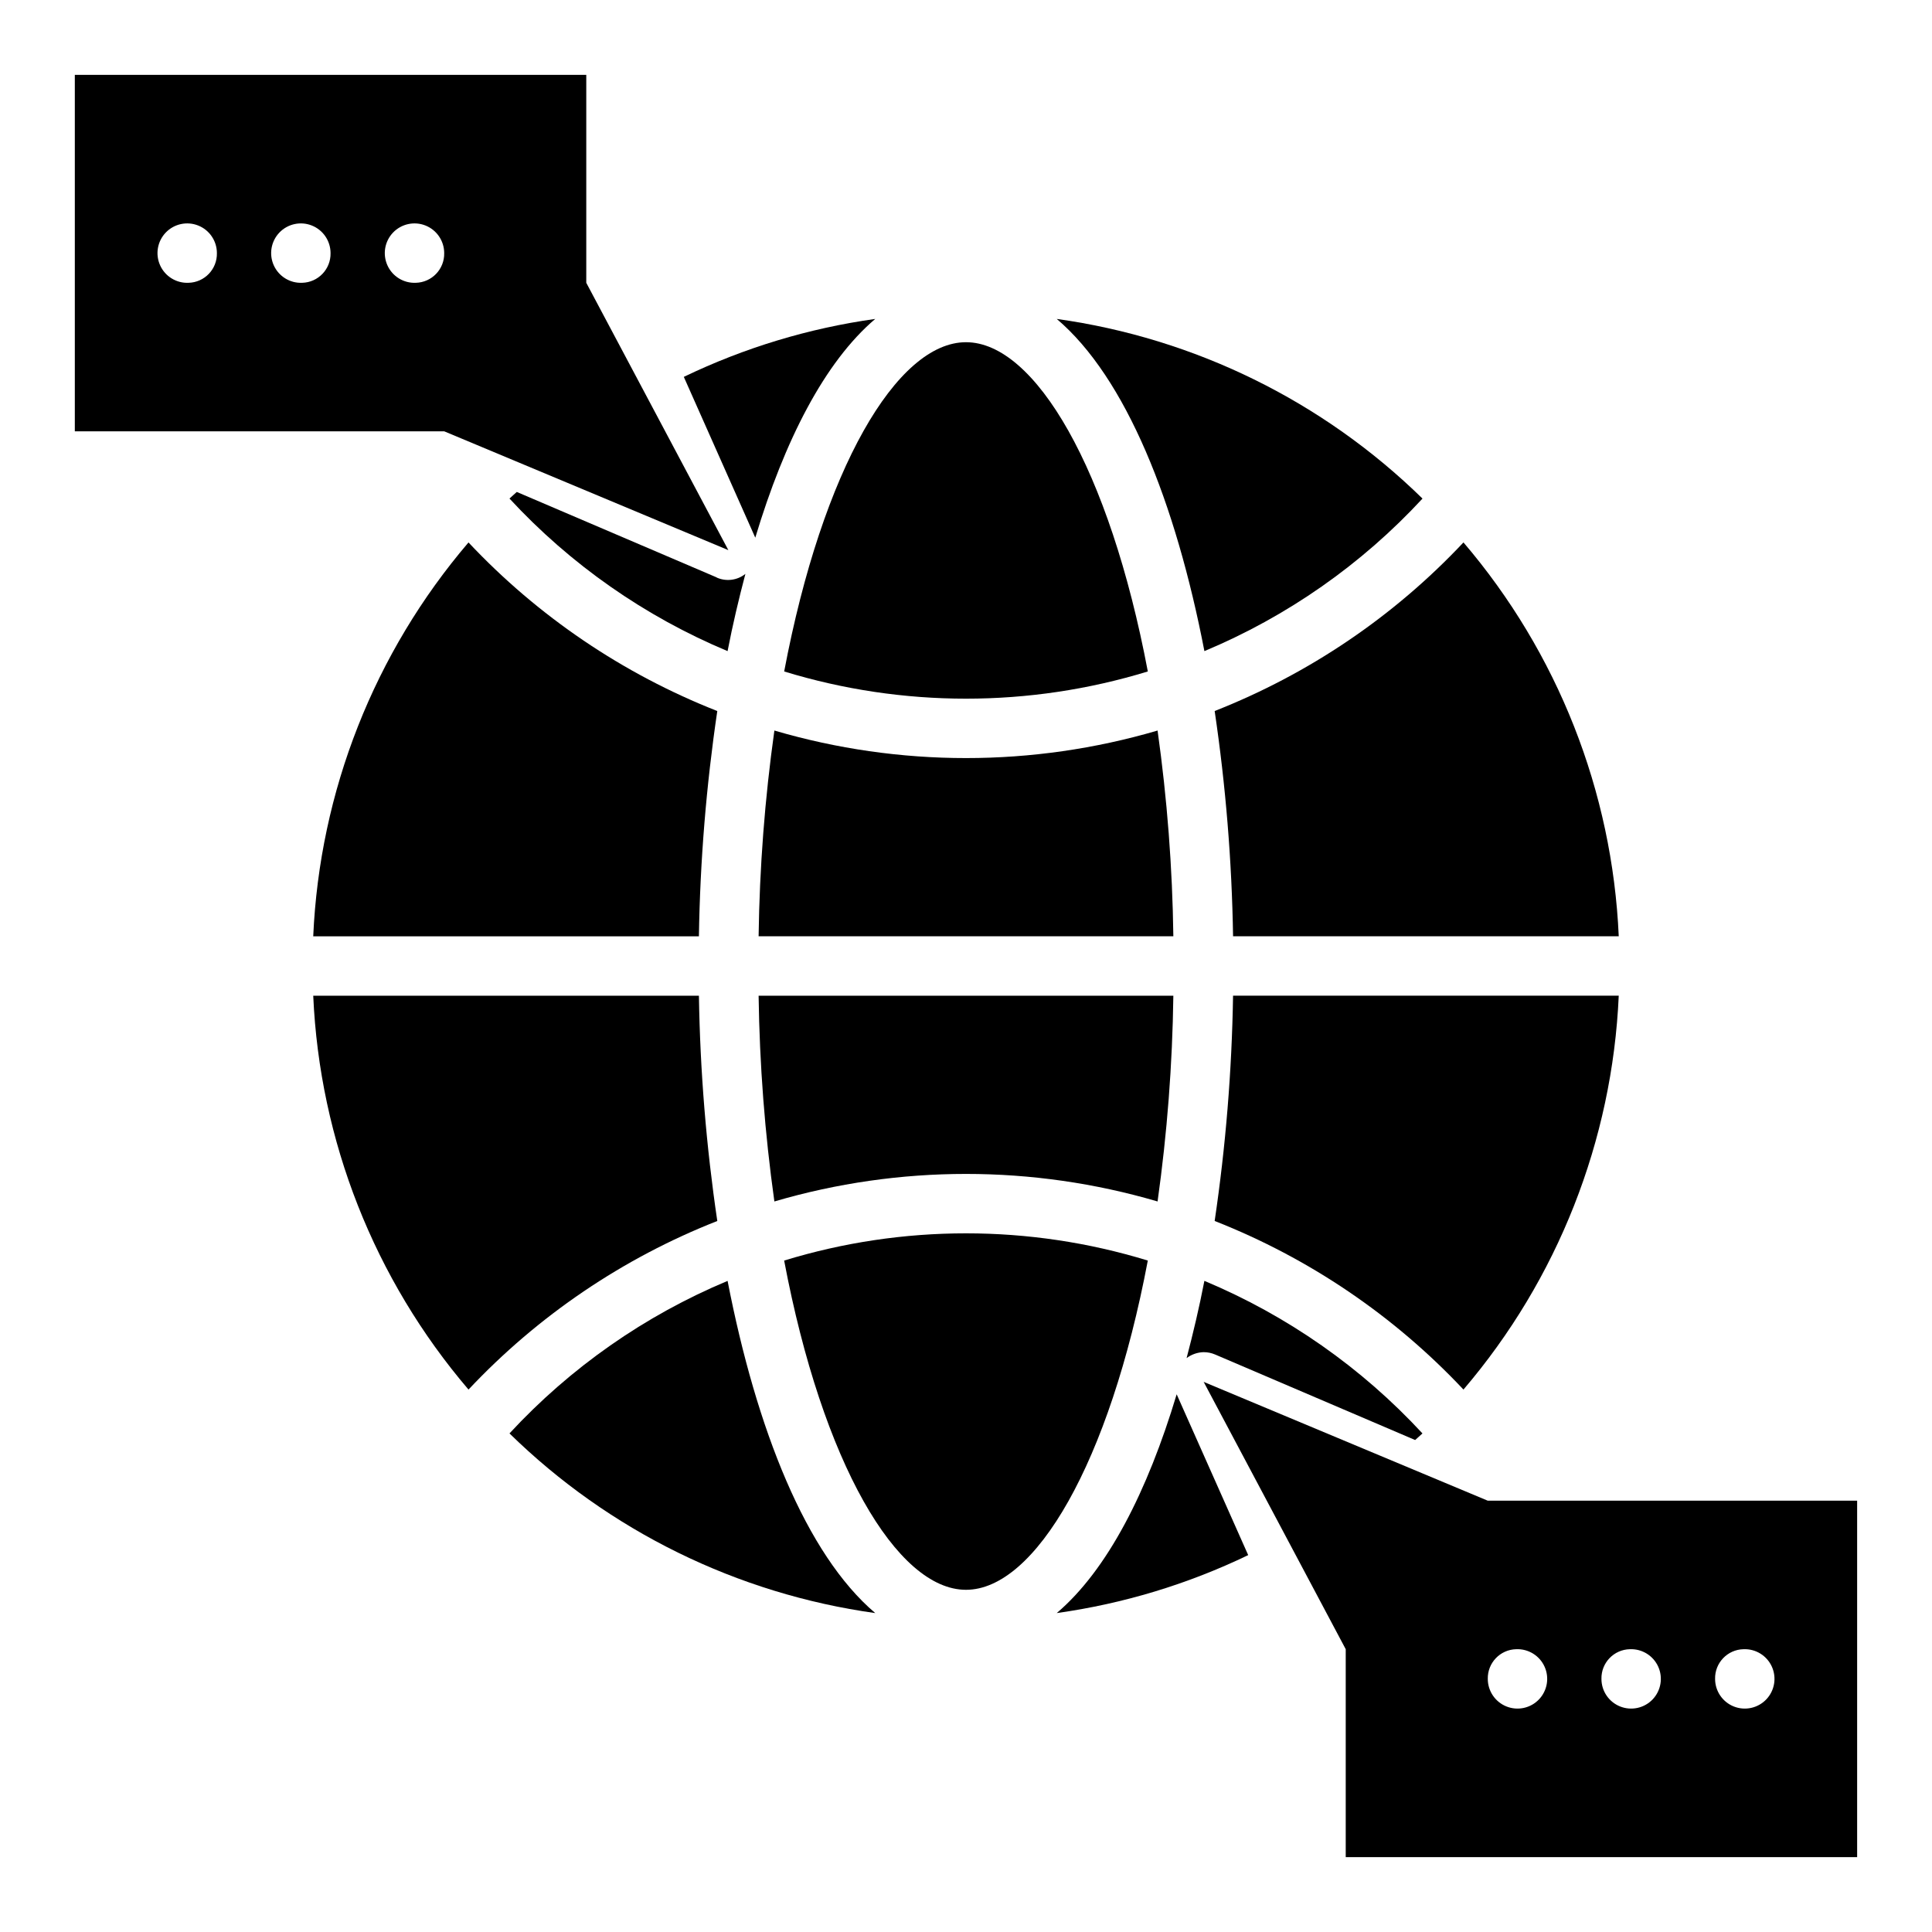
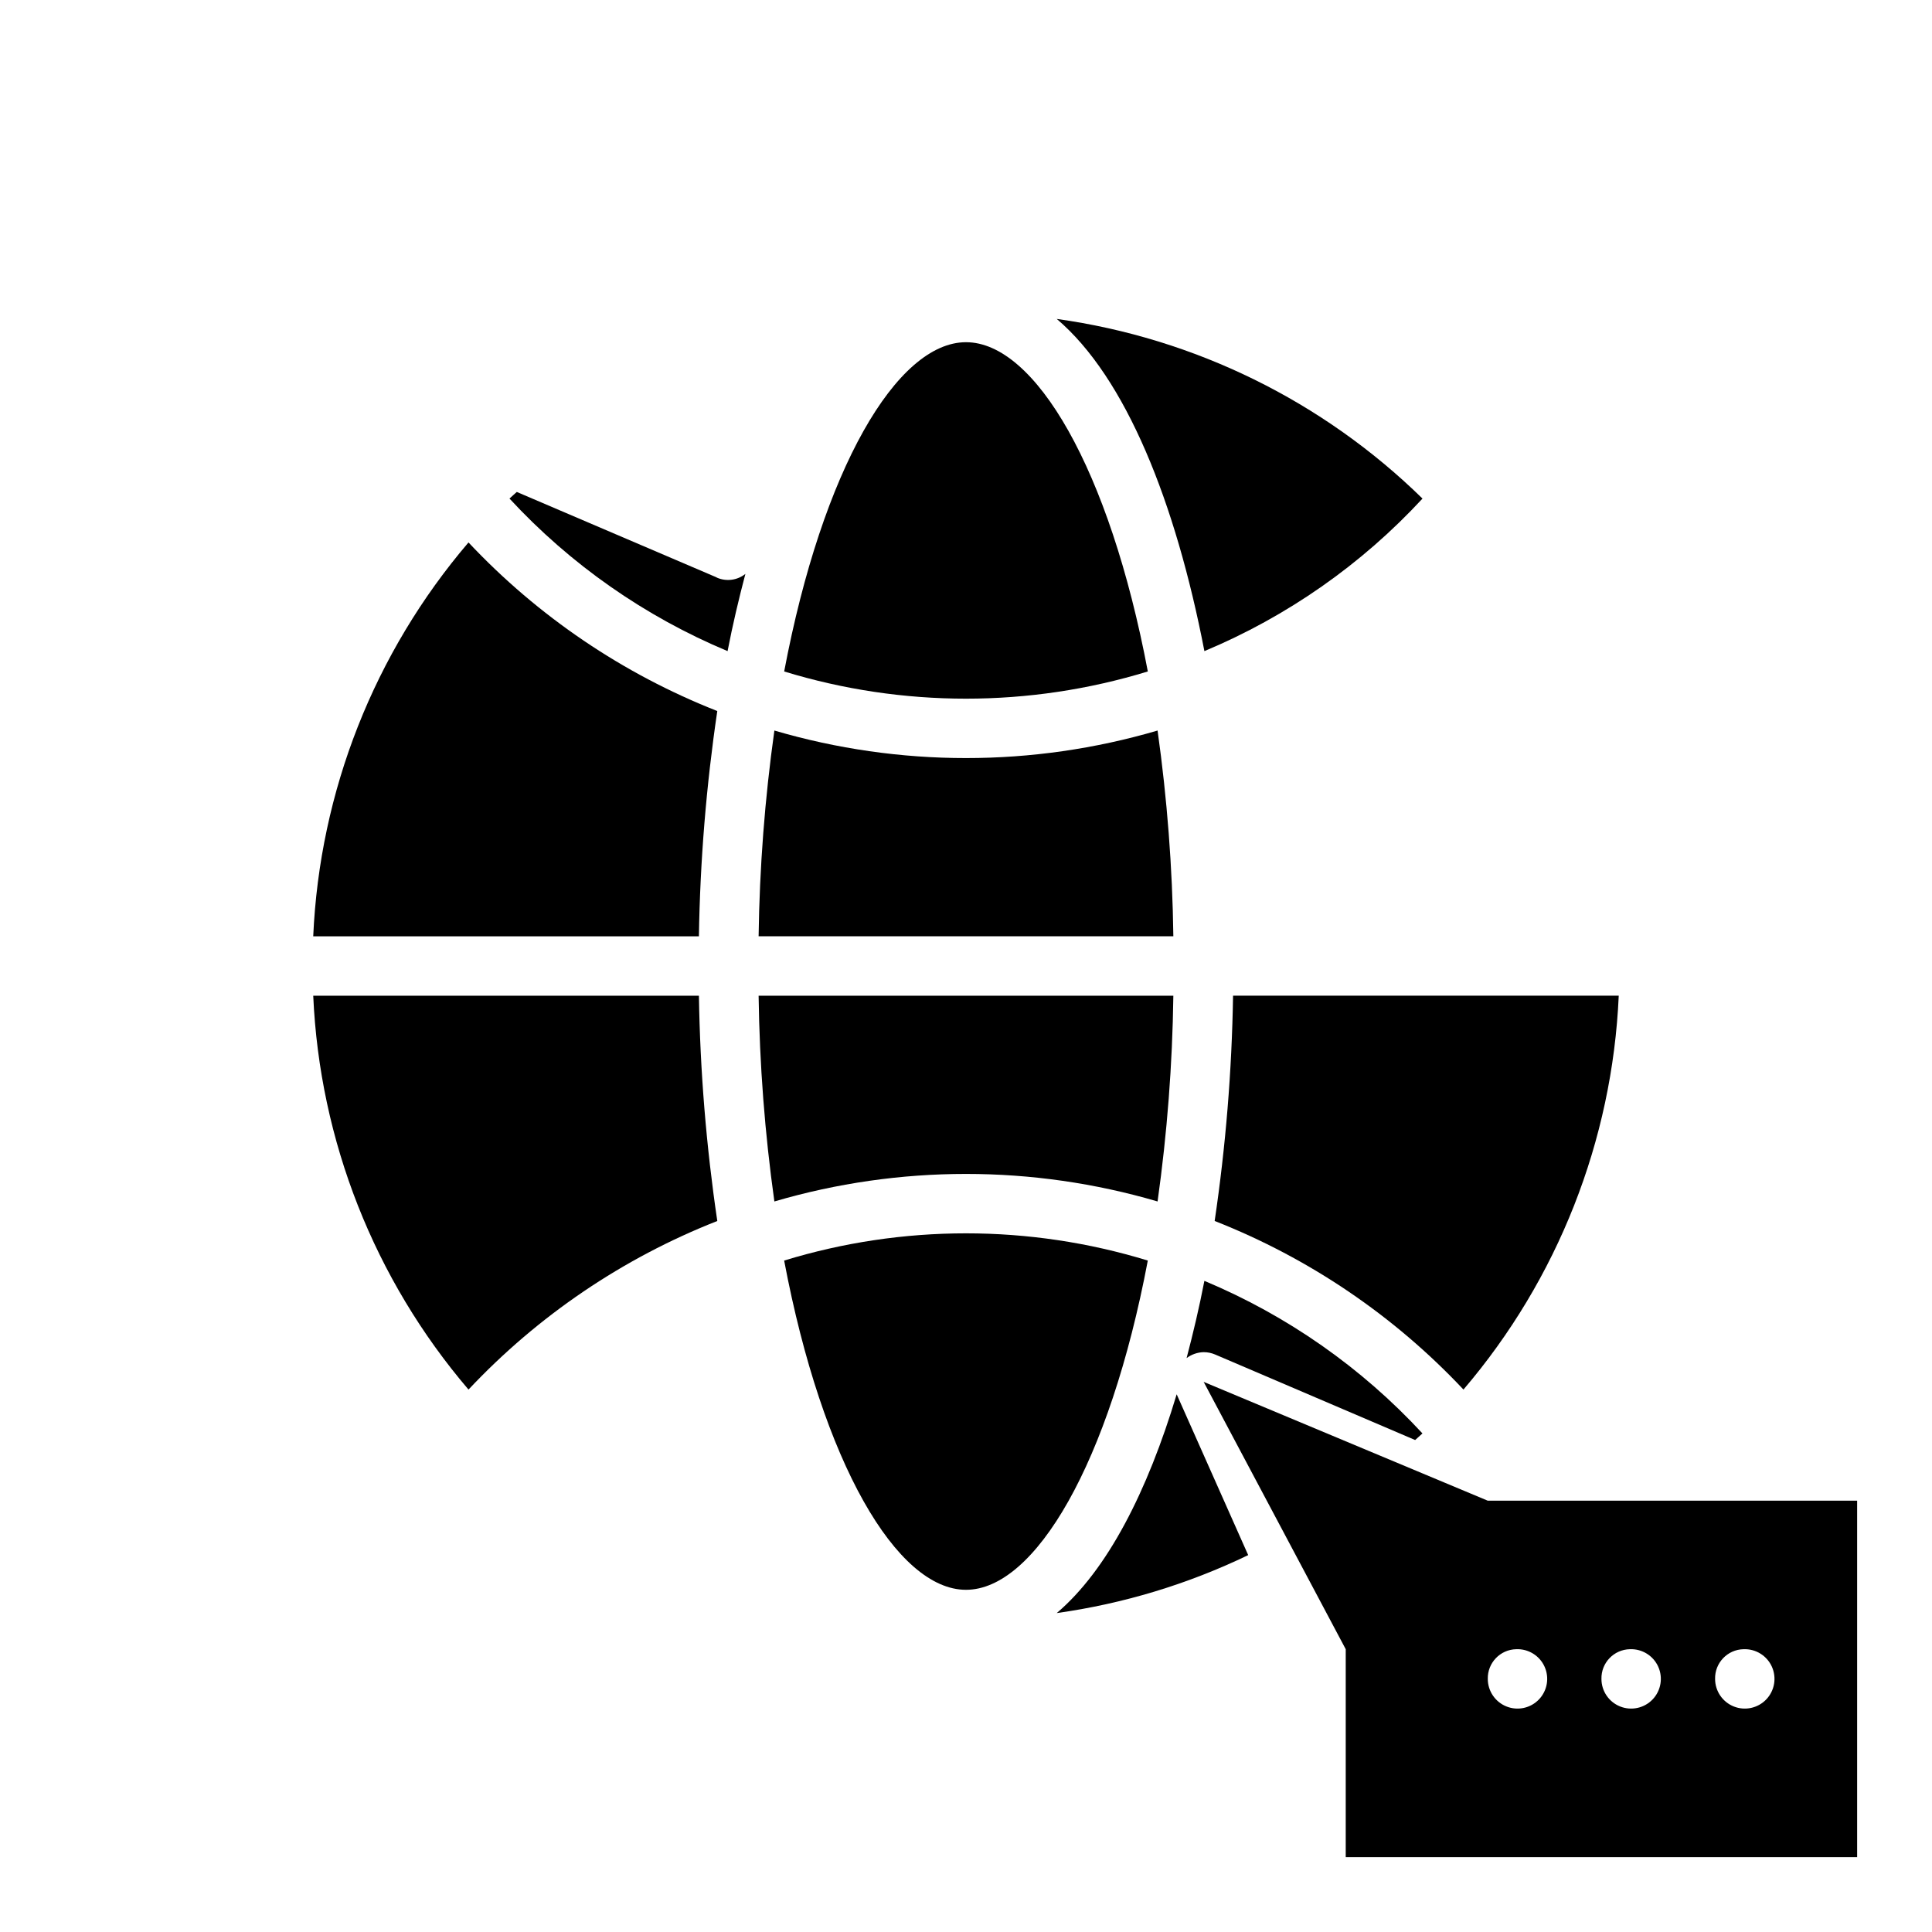
<svg xmlns="http://www.w3.org/2000/svg" fill="#000000" width="800px" height="800px" version="1.1" viewBox="144 144 512 512">
  <g>
    <path d="m462.98 510.21 37.652 70.848v55.105h135.53v-94.465h-97.891zm143.07 70.848h-0.004c3.215-0.137 6.188 1.691 7.512 4.617 1.324 2.93 0.738 6.367-1.484 8.691-2.223 2.32-5.633 3.059-8.617 1.863-2.981-1.195-4.938-4.086-4.941-7.301-0.094-4.254 3.281-7.777 7.531-7.871zm-30.117 0h-0.004c3.211-0.137 6.184 1.691 7.512 4.617 1.324 2.93 0.738 6.367-1.484 8.691-2.223 2.32-5.633 3.059-8.617 1.863-2.984-1.195-4.941-4.086-4.941-7.301-0.094-4.254 3.277-7.777 7.531-7.871zm-30.117 0h-0.004c3.211-0.137 6.184 1.691 7.508 4.617 1.328 2.93 0.738 6.367-1.484 8.691-2.219 2.32-5.633 3.059-8.613 1.863-2.984-1.195-4.941-4.086-4.945-7.301-0.09-4.254 3.281-7.777 7.535-7.871z" />
-     <path d="m337.02 289.79-37.652-70.848v-55.105h-135.54v94.465h97.891zm-143.07-70.848c-3.211 0.141-6.184-1.688-7.512-4.617-1.324-2.93-0.738-6.367 1.484-8.691 2.223-2.32 5.633-3.059 8.617-1.863 2.984 1.195 4.941 4.086 4.941 7.301 0.094 4.254-3.277 7.777-7.531 7.871zm30.117 0c-3.211 0.141-6.184-1.688-7.508-4.617-1.328-2.93-0.738-6.367 1.48-8.691 2.223-2.32 5.637-3.059 8.617-1.863 2.984 1.195 4.941 4.086 4.945 7.301 0.09 4.254-3.281 7.777-7.535 7.871zm30.117 0c-3.211 0.141-6.184-1.688-7.508-4.617-1.324-2.93-0.738-6.367 1.484-8.691 2.223-2.32 5.633-3.059 8.617-1.863 2.981 1.195 4.938 4.086 4.941 7.301 0.094 4.254-3.281 7.777-7.535 7.871z" />
    <path d="m400 234.69c-18.301 0-38.039 33.574-48.184 87.254h-0.004c31.406 9.613 64.969 9.613 96.371 0-10.148-53.68-29.883-87.254-48.184-87.254z" />
    <path d="m463.18 316.55c21.938-9.176 41.648-22.961 57.797-40.422-26.387-25.828-60.359-42.516-96.93-47.609 18.352 15.562 31.52 48.672 39.133 88.031z" />
    <path d="m450.77 337.6c-33.152 9.73-68.398 9.73-101.55 0-2.535 18.07-3.93 36.281-4.18 54.527h109.91c-0.246-18.246-1.645-36.457-4.18-54.527z" />
    <path d="m448.18 478.06c-31.402-9.617-64.965-9.617-96.371 0 10.148 53.68 29.883 87.254 48.188 87.254 18.301 0 38.035-33.574 48.184-87.254z" />
-     <path d="m375.95 228.52c-17.605 2.461-34.719 7.644-50.734 15.355l18.941 42.617c7.746-25.738 18.371-46.574 31.793-57.973z" />
    <path d="m333.93 297.02-52.973-22.648c-0.629 0.598-1.316 1.141-1.938 1.746v0.004c16.148 17.461 35.859 31.25 57.797 40.43 1.371-7.086 2.984-13.879 4.723-20.469-2.152 1.723-5.086 2.098-7.602 0.977z" />
    <path d="m450.77 462.4c2.535-18.07 3.934-36.281 4.18-54.527h-109.91c0.25 18.246 1.645 36.457 4.18 54.527 33.152-9.73 68.398-9.73 101.55 0z" />
-     <path d="m531.83 287.75c-18.402 19.582-40.922 34.84-65.93 44.676 2.926 19.773 4.555 39.715 4.875 59.699h102.21c-1.695-38.406-16.18-75.145-41.152-104.38z" />
    <path d="m458.46 503.91c1.305-0.98 2.879-1.531 4.512-1.574 1.059-0.004 2.109 0.215 3.082 0.637l52.973 22.648c0.629-0.598 1.316-1.141 1.938-1.746v-0.004c-16.145-17.461-35.852-31.25-57.789-40.43-1.371 7.086-2.984 13.887-4.715 20.469z" />
    <path d="m455.83 513.5c-7.731 25.742-18.359 46.578-31.781 57.977v0.004c17.605-2.465 34.723-7.644 50.734-15.359z" />
    <path d="m531.83 512.25c24.973-29.23 39.457-65.969 41.152-104.38h-102.21c-0.32 19.984-1.949 39.93-4.875 59.699 25.008 9.836 47.527 25.094 65.93 44.676z" />
    <path d="m268.16 287.75c-24.973 29.23-39.457 65.969-41.152 104.38h102.21c0.316-19.984 1.945-39.926 4.871-59.699-25.008-9.836-47.523-25.094-65.93-44.676z" />
    <path d="m268.16 512.25c18.406-19.582 40.922-34.84 65.93-44.676-2.926-19.77-4.555-39.715-4.871-59.699h-102.21c1.695 38.406 16.18 75.145 41.152 104.38z" />
-     <path d="m279.02 523.87c26.387 25.832 60.359 42.516 96.93 47.613-18.352-15.57-31.488-48.688-39.133-88.031v-0.004c-21.938 9.18-41.648 22.965-57.797 40.422z" />
  </g>
</svg>